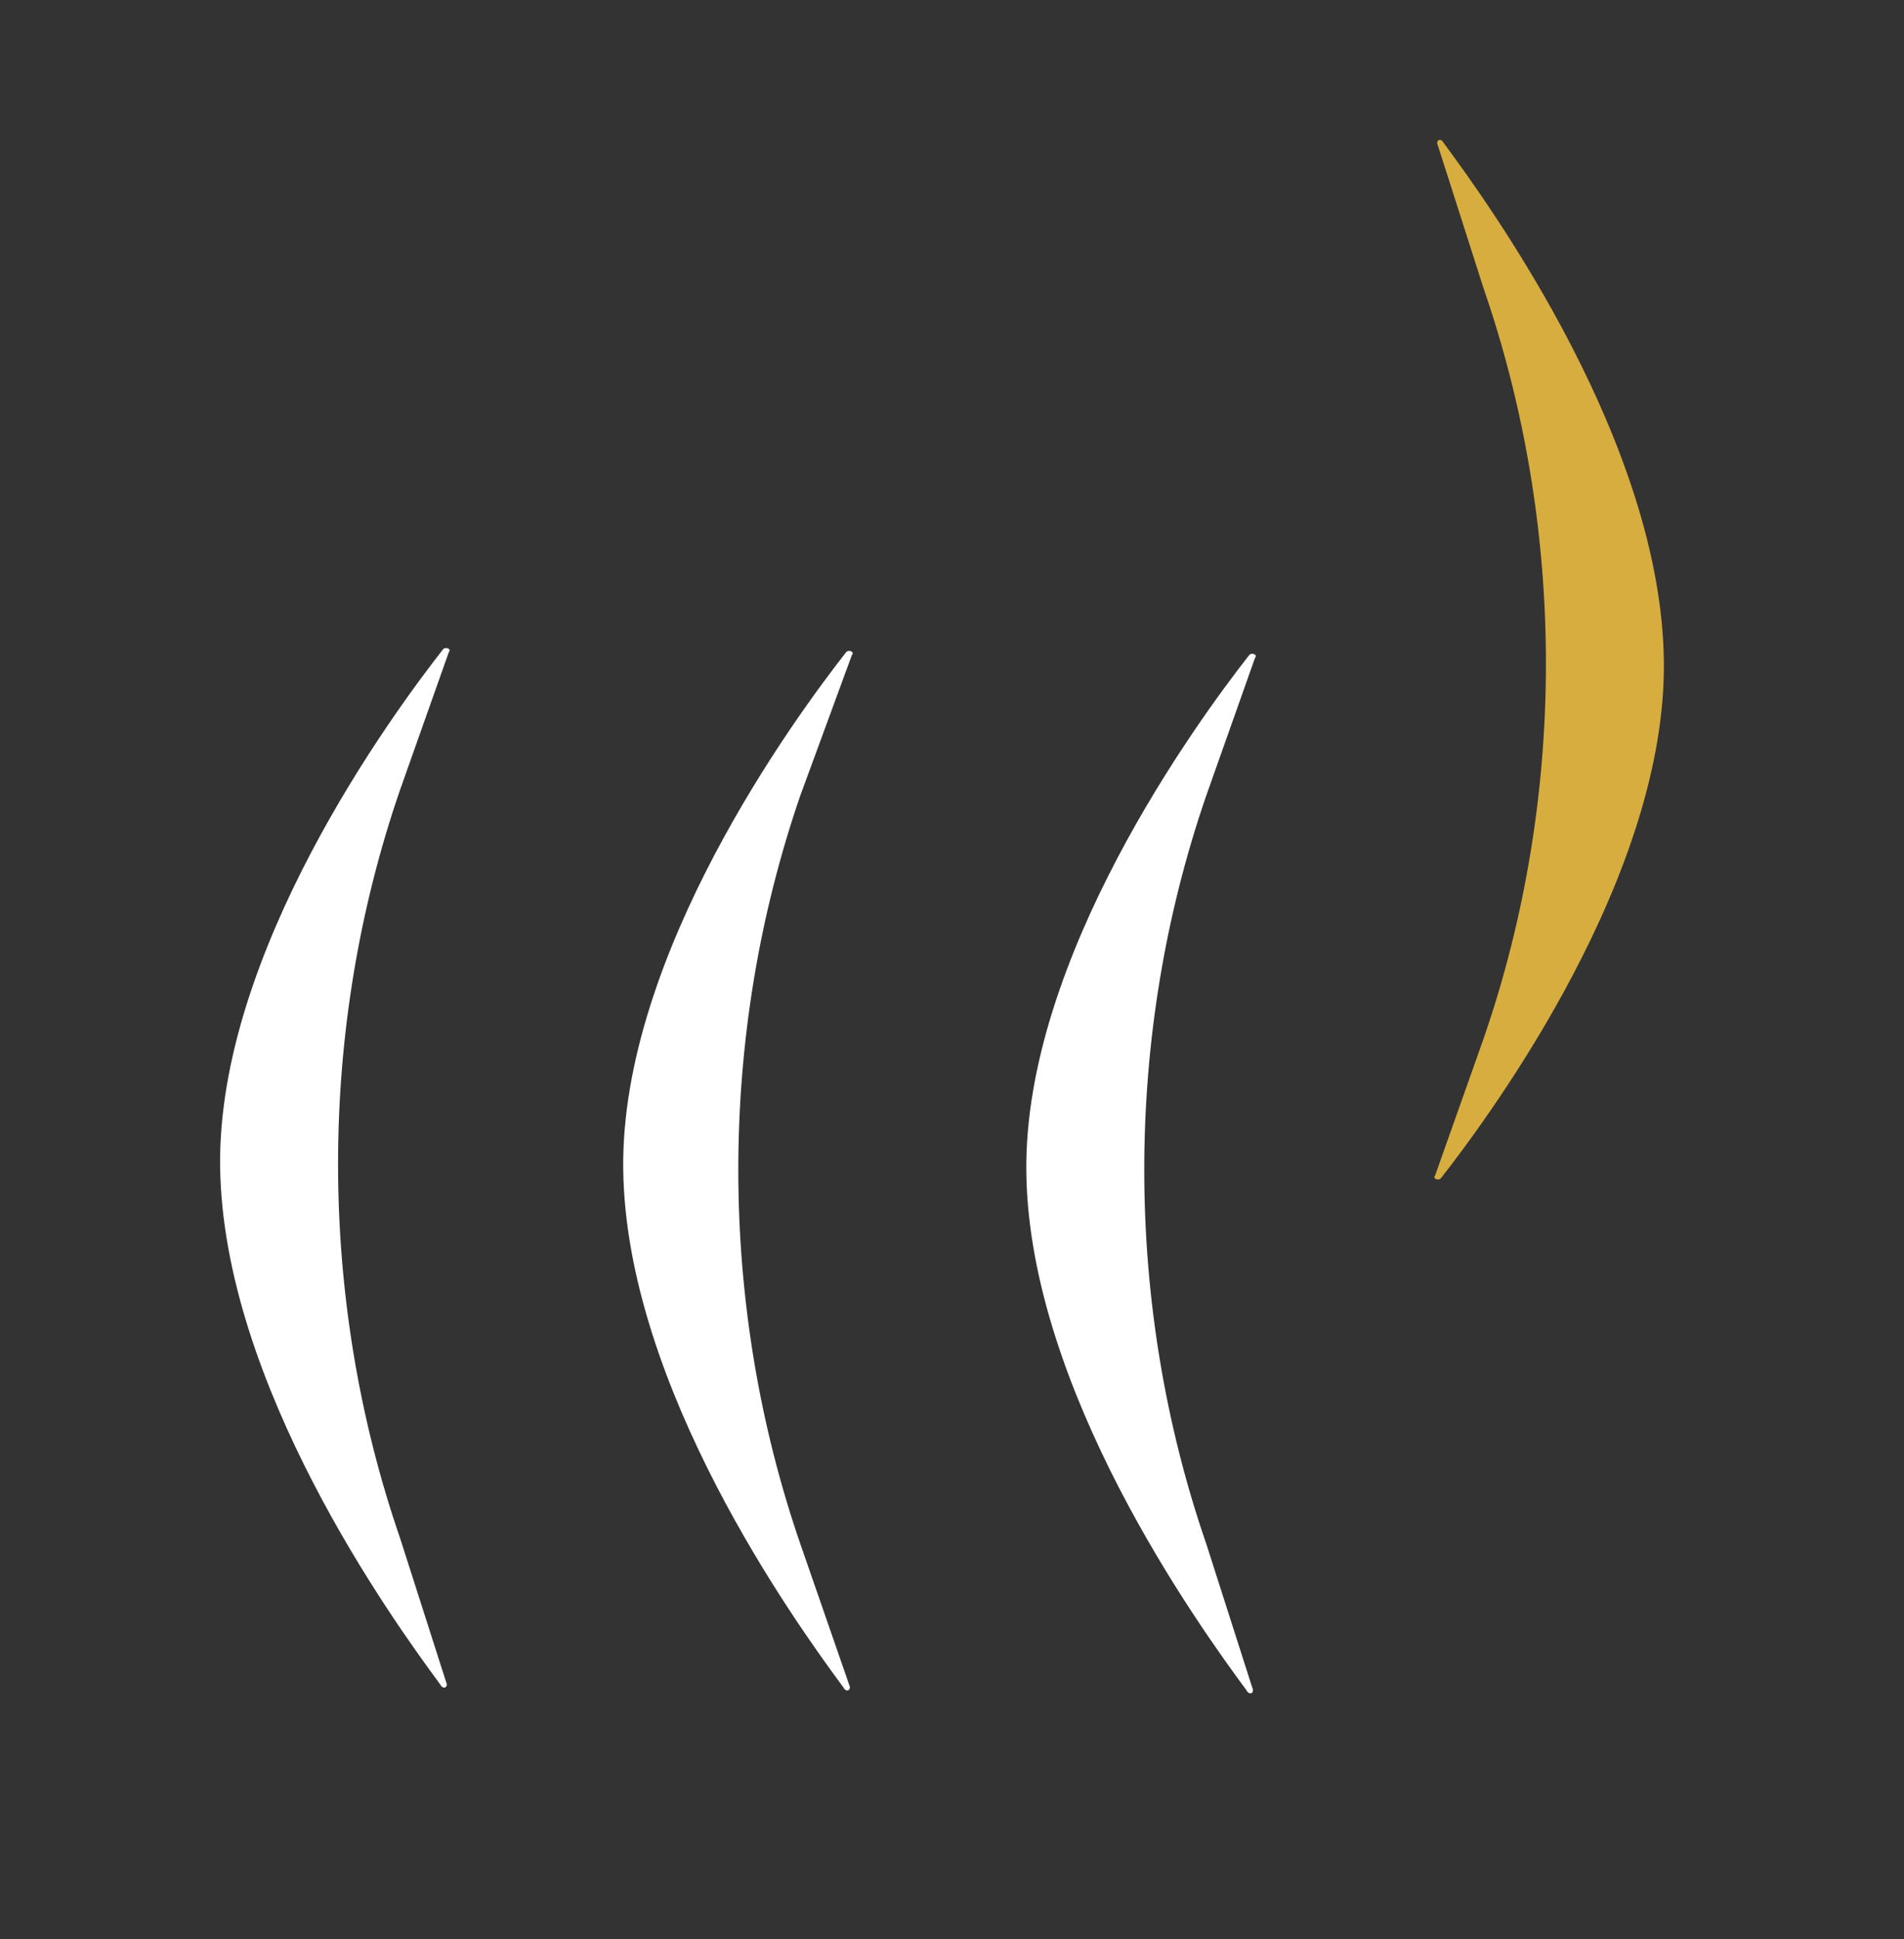
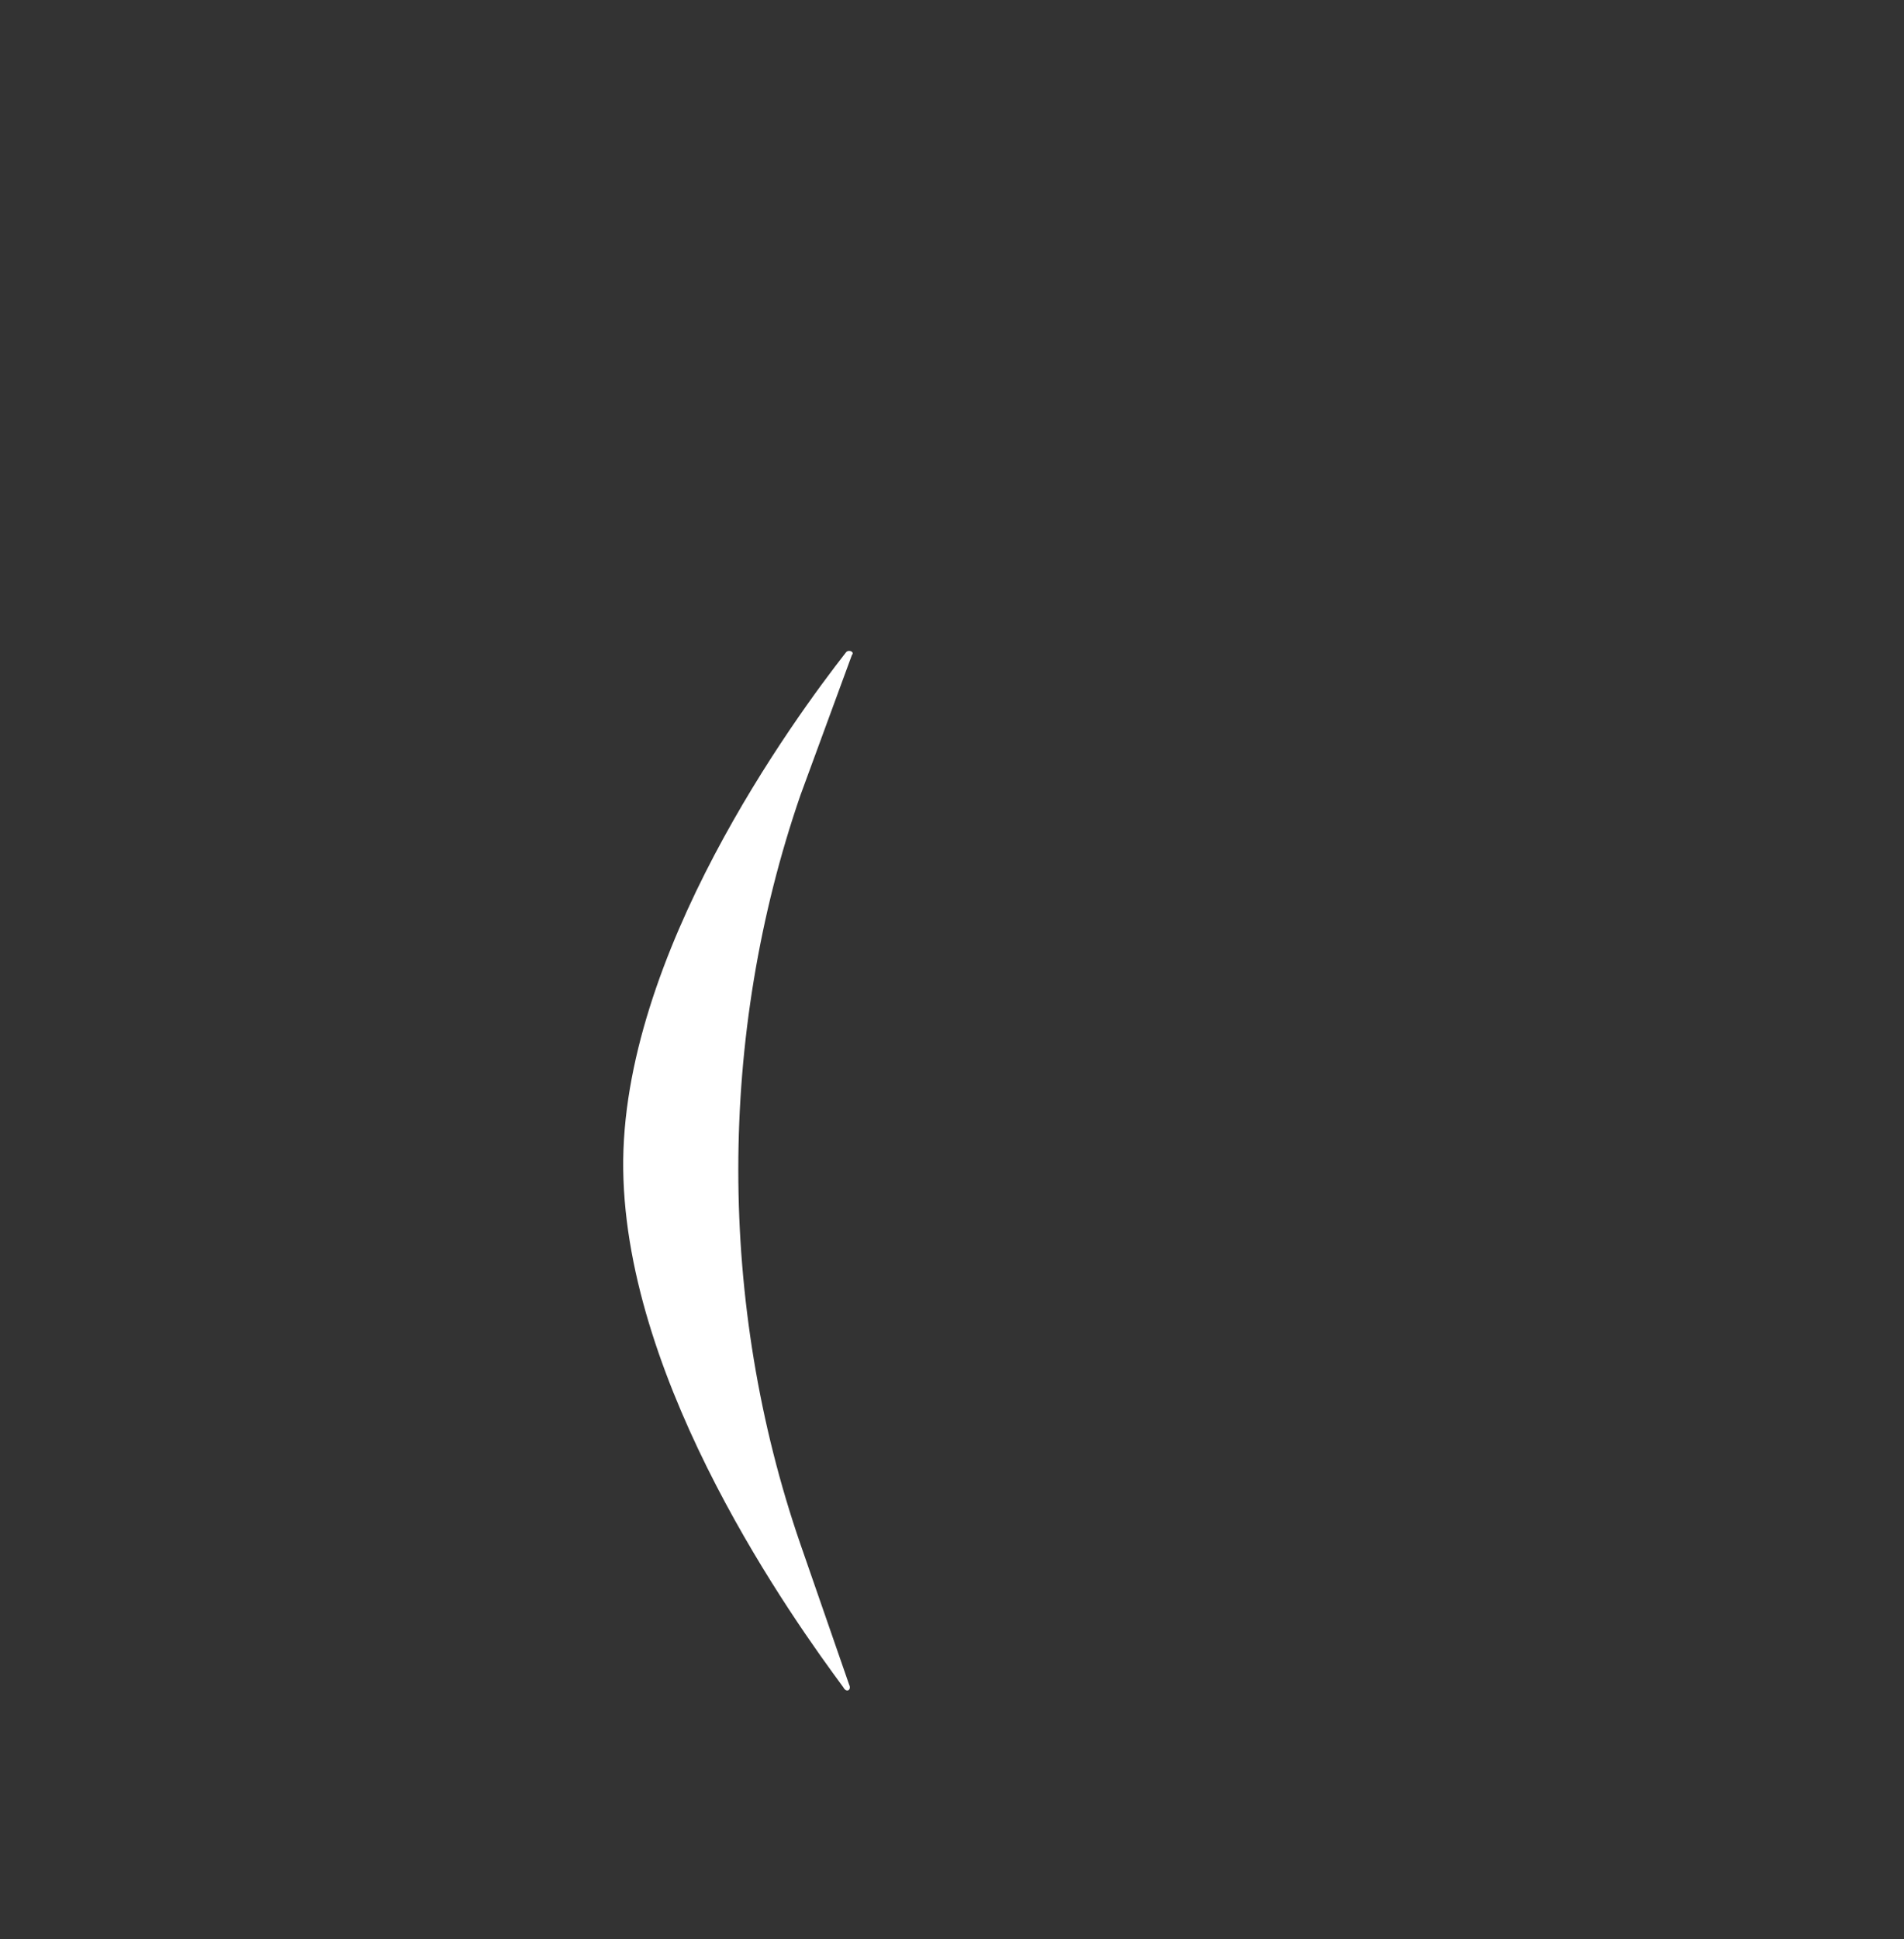
<svg xmlns="http://www.w3.org/2000/svg" version="1.1" id="Layer_1" x="0px" y="0px" viewBox="0 0 66.6 67.8" style="enable-background:new 0 0 66.6 67.8;" xml:space="preserve">
  <rect x="0" y="0" width="66.6" height="67.8" fill="#333333" stroke="none" />
  <style type="text/css">
	.st0{fill:#FFFFFF;}
	.st1{fill:#D8AD3F;}
</style>
  <g>
-     <path class="st0" d="M15.6,58.8c0.1,0.2-0.1,0.3-0.2,0.1c-1.7-2.3-7.6-10.5-7.7-18.1c-0.1-7.5,6-15.8,7.8-18.1   c0.1-0.1,0.3,0,0.2,0.1l-1.7,4.8c-2.9,8.4-2.9,17.8,0,26.2L15.6,58.8z" />
    <path class="st0" d="M29.7,58.9c0.1,0.2-0.1,0.3-0.2,0.1c-1.7-2.3-7.6-10.5-7.7-18.1c-0.1-7.5,6-15.8,7.8-18.1   c0.1-0.1,0.3,0,0.2,0.1L28,27.8c-2.9,8.4-2.9,17.8,0,26.2L29.7,58.9z" />
-     <path class="st0" d="M43.8,59c0.1,0.2-0.1,0.3-0.2,0.1c-1.7-2.3-7.6-10.5-7.7-18.1c-0.1-7.5,6-15.8,7.8-18.1c0.1-0.1,0.3,0,0.2,0.1   l-1.7,4.8c-2.9,8.4-2.9,17.8,0,26.2L43.8,59z" />
-     <path class="st1" d="M50.3,5.1c-0.1-0.2,0.1-0.3,0.2-0.1c1.7,2.3,7.6,10.5,7.7,18.1c0.1,7.5-6,15.8-7.8,18.1   c-0.1,0.1-0.3,0-0.2-0.1l1.7-4.8c2.9-8.4,2.9-17.8,0-26.2L50.3,5.1z" />
  </g>
</svg>